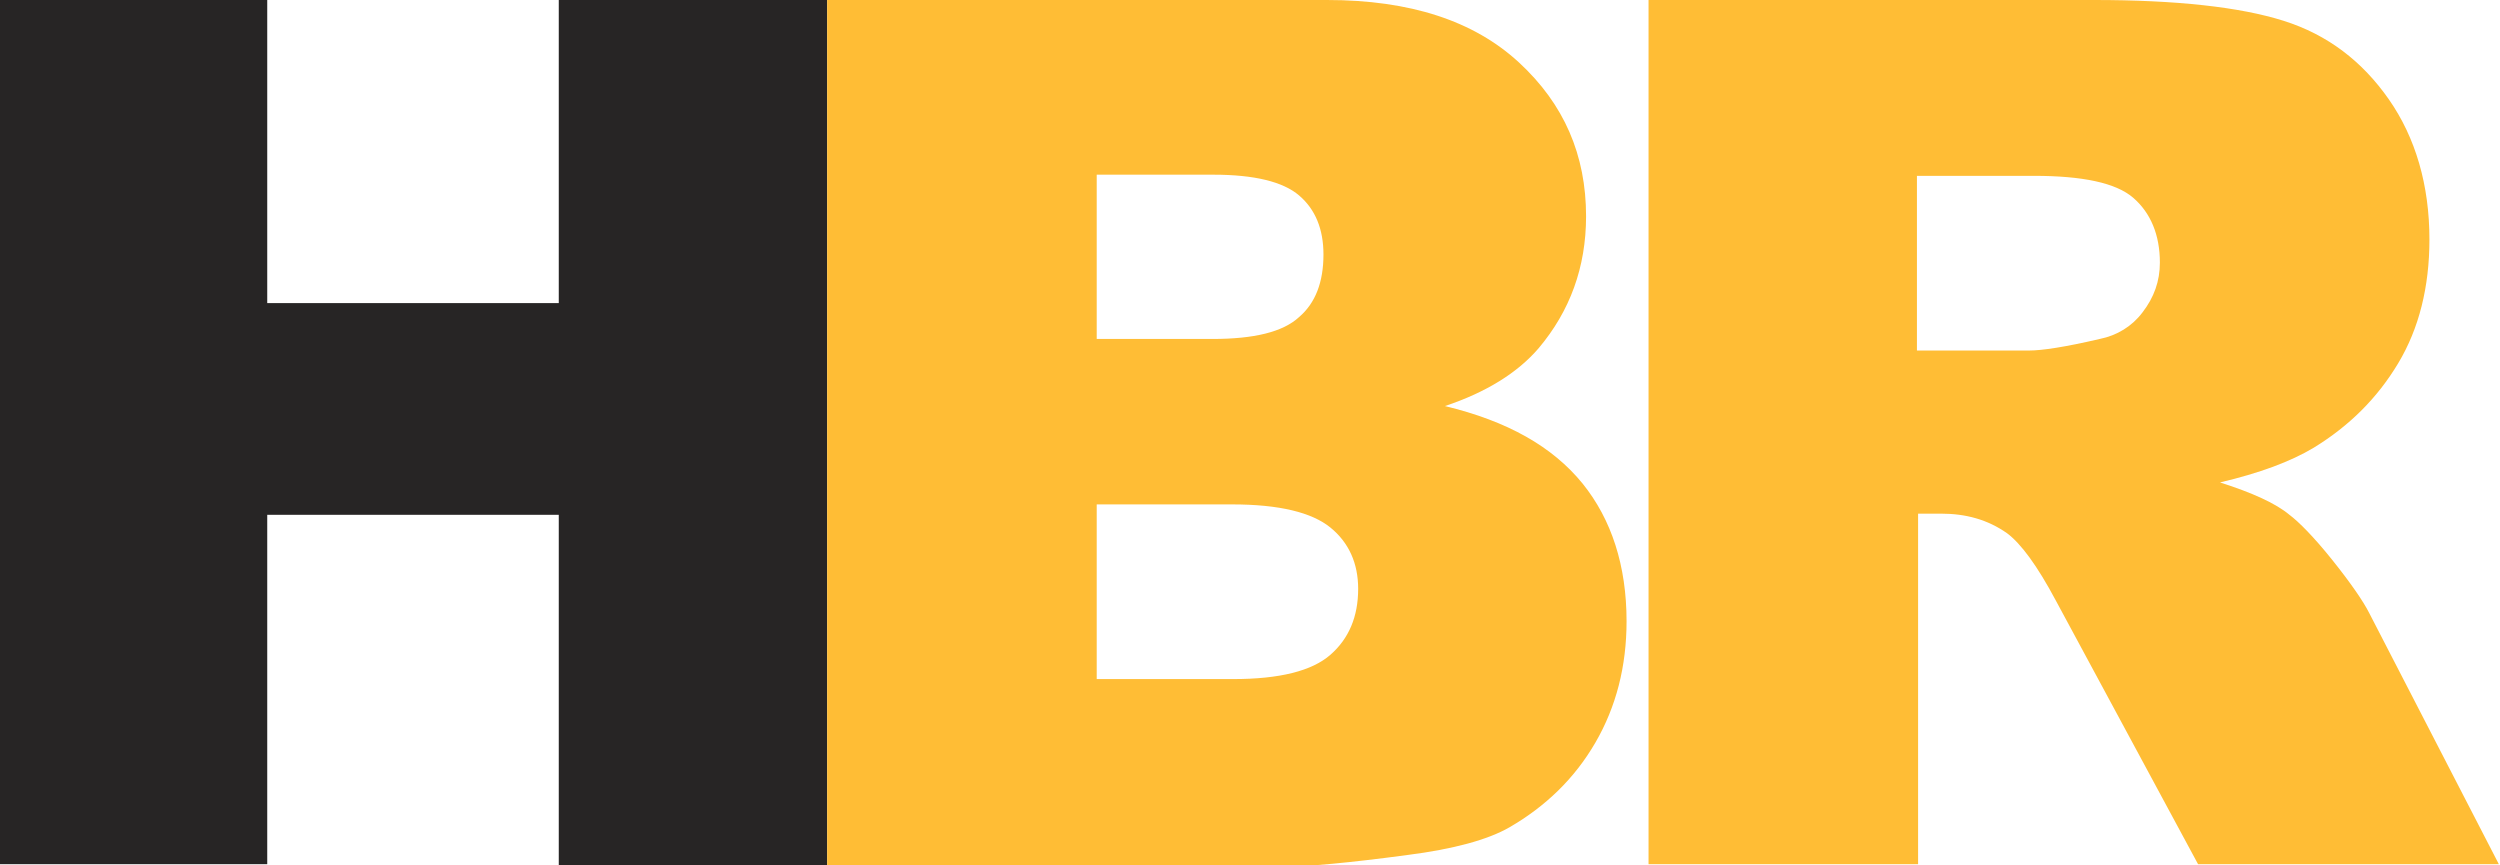
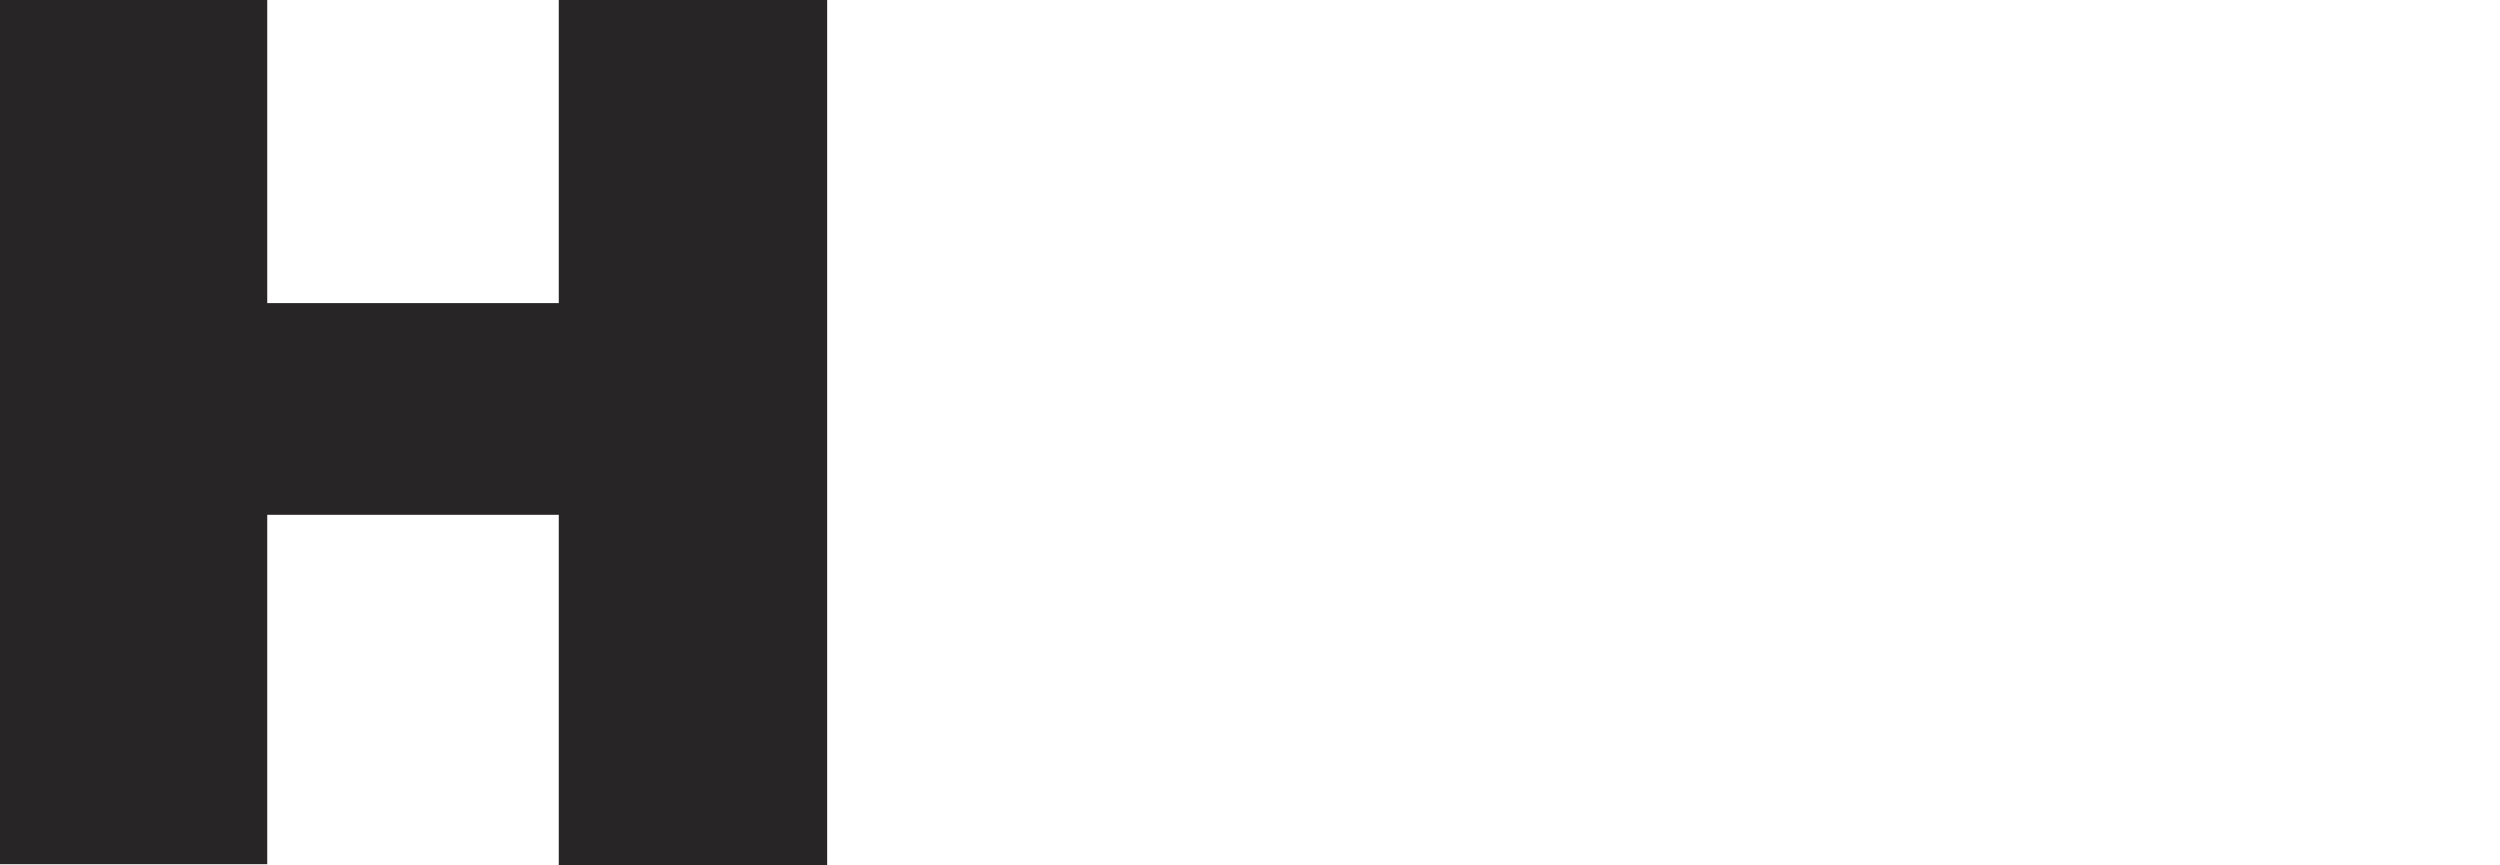
<svg xmlns="http://www.w3.org/2000/svg" version="1.1" id="hbrLogoColor" x="0px" y="0px" viewBox="0 0 216.1 74.8" style="enable-background:new 0 0 216.1 74.8;" xml:space="preserve">
  <style type="text/css">
	.Arched_x0020_Green{fill:url(#SVGID_1_);stroke:#FFFFFF;stroke-width:0.25;stroke-miterlimit:1;}
	.st0{fill:#272525;}
	.st1{fill:#FFBD35;}
</style>
  <linearGradient id="SVGID_1_" gradientUnits="userSpaceOnUse" x1="-121.481" y1="-1722.457" x2="-120.774" y2="-1723.164">
    <stop offset="0" style="stop-color:#64AA53" />
    <stop offset="0.983" style="stop-color:#283922" />
  </linearGradient>
  <g>
    <g>
      <g>
        <path class="st0" d="M0,0h23.1v26.2h25.2V0h23.2v74.8H48.3V44.5H23.1v30.2H0V0z" />
      </g>
    </g>
    <g>
      <g>
-         <path class="st1" d="M71.5,0h43.2c7.2,0,12.7,1.8,16.6,5.4c3.9,3.6,5.8,8,5.8,13.3c0,4.4-1.4,8.2-4.1,11.4     c-1.8,2.1-4.5,3.8-8.1,5c5.4,1.3,9.3,3.5,11.9,6.7c2.5,3.1,3.8,7.1,3.8,11.9c0,3.9-0.9,7.4-2.7,10.5c-1.8,3.1-4.3,5.5-7.4,7.3     c-1.9,1.1-4.9,1.9-8.8,2.4c-5.2,0.7-8.7,1-10.4,1H71.5V0z M94.8,29.3h10c3.6,0,6.1-0.6,7.5-1.9c1.4-1.2,2.1-3,2.1-5.4     c0-2.2-0.7-3.9-2.1-5.1c-1.4-1.2-3.9-1.8-7.4-1.8H94.8V29.3z M94.8,58.7h11.8c4,0,6.8-0.7,8.4-2.1c1.6-1.4,2.4-3.3,2.4-5.7     c0-2.2-0.8-4-2.4-5.3c-1.6-1.3-4.4-2-8.5-2H94.8V58.7z" />
-         <path class="st1" d="M142.5,74.8V0H181c7.1,0,12.6,0.6,16.4,1.8c3.8,1.2,6.8,3.5,9.1,6.8c2.3,3.3,3.5,7.4,3.5,12.1     c0,4.1-0.9,7.7-2.7,10.7c-1.8,3-4.2,5.4-7.3,7.3c-2,1.2-4.7,2.2-8.1,3c2.8,0.9,4.8,1.8,6,2.8c0.8,0.6,2.1,1.9,3.7,3.9     c1.6,2,2.7,3.6,3.2,4.6l11.2,21.7H190l-12.3-22.8c-1.6-3-3-4.9-4.2-5.8c-1.7-1.2-3.6-1.7-5.7-1.7h-2v30.3H142.5z M165.7,30.3h9.7     c1.1,0,3.1-0.3,6.1-1c1.5-0.3,2.8-1.1,3.7-2.3c1-1.3,1.5-2.7,1.5-4.3c0-2.4-0.8-4.3-2.3-5.6c-1.5-1.3-4.4-1.9-8.6-1.9h-10.1V30.3     z" />
-       </g>
+         </g>
    </g>
  </g>
</svg>